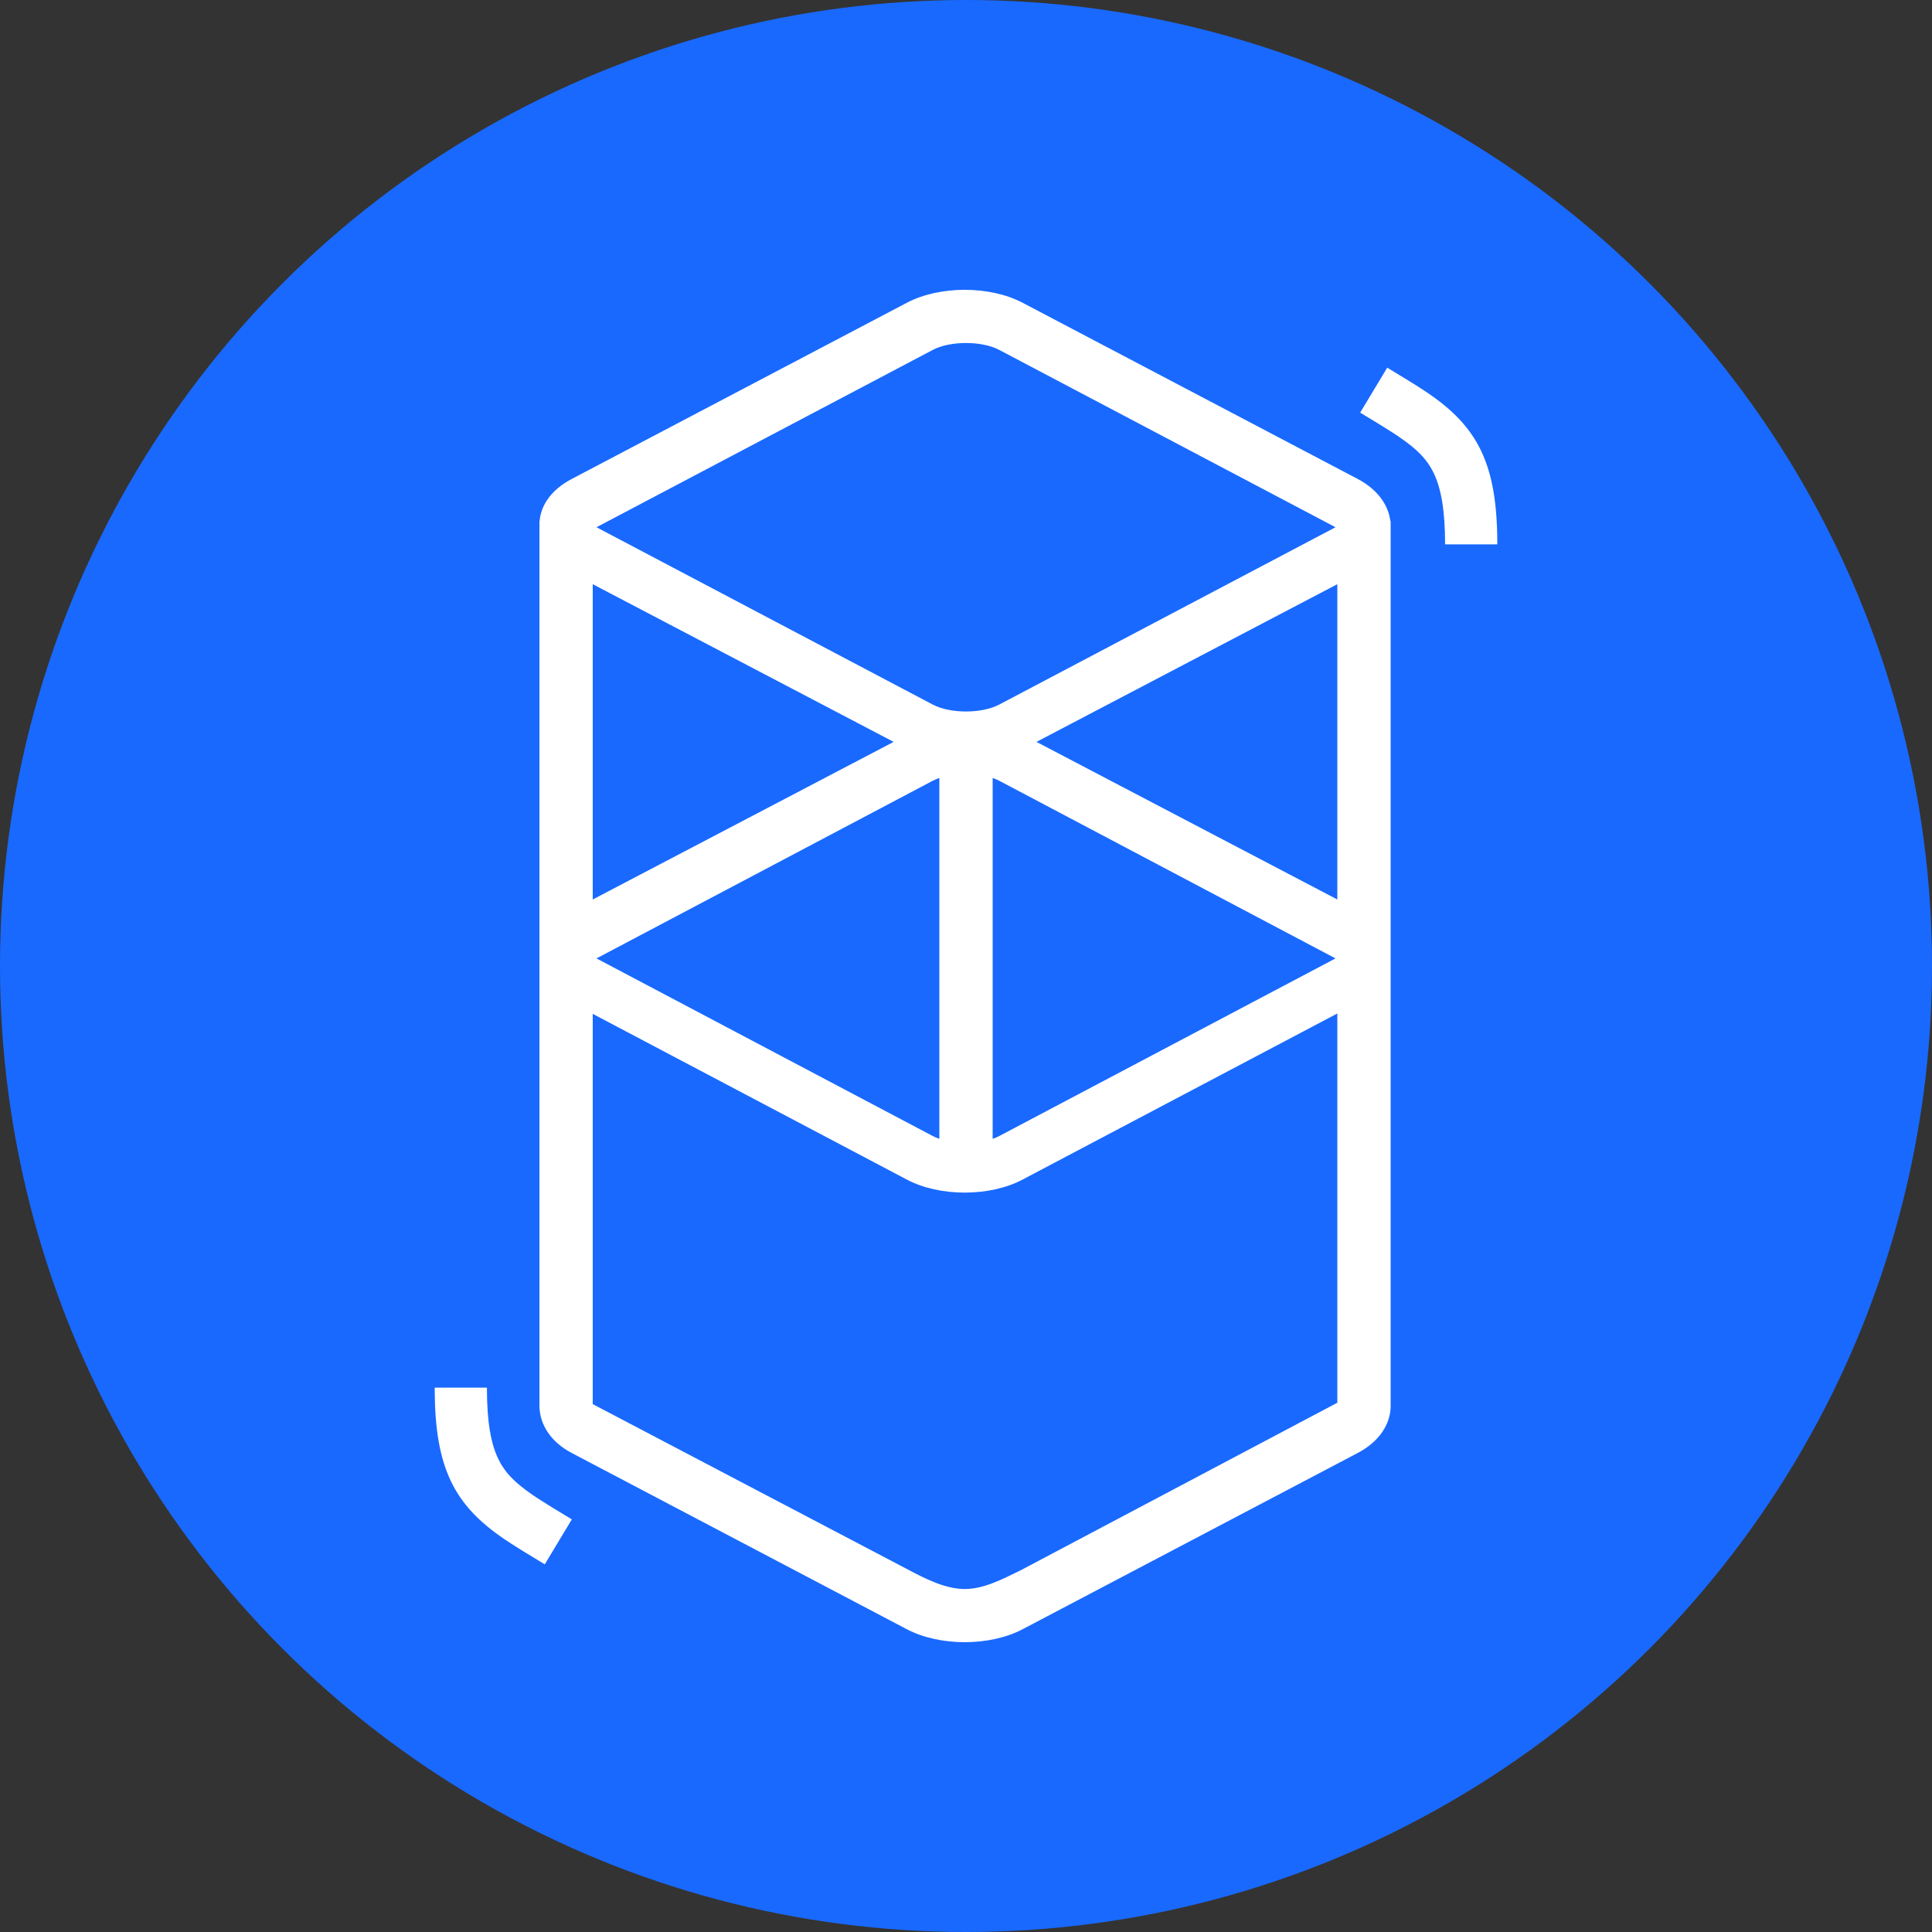
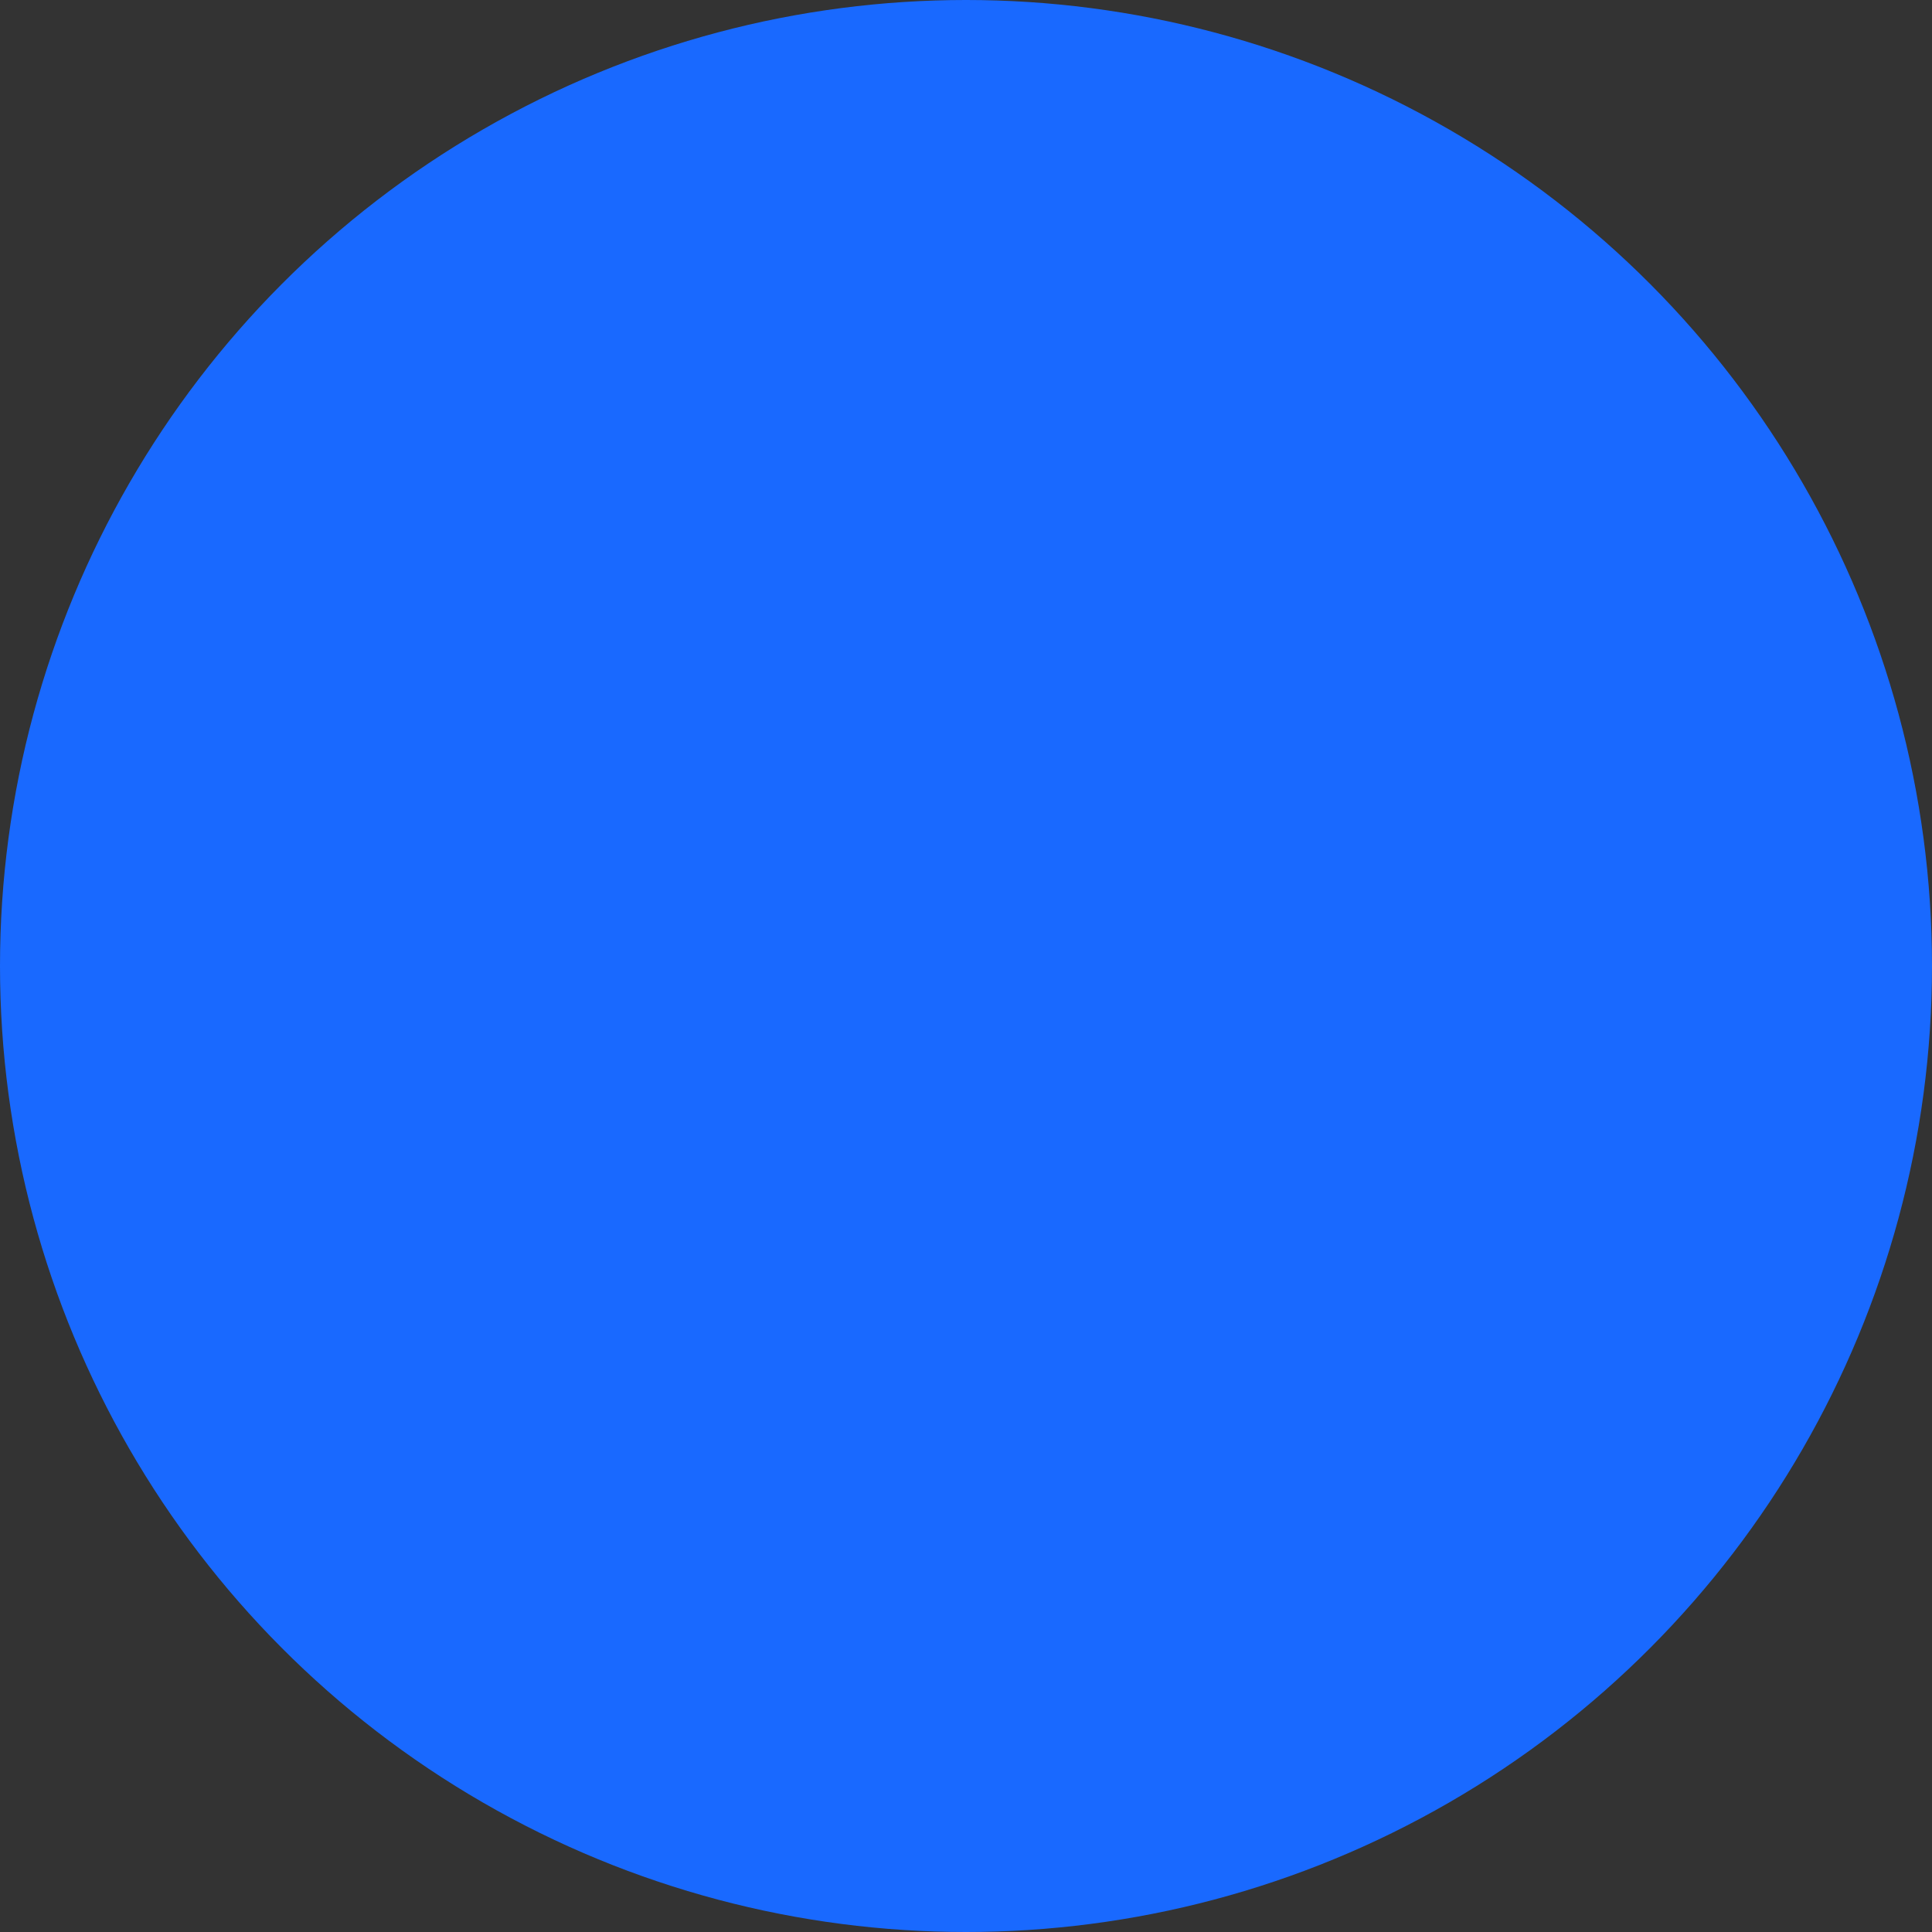
<svg xmlns="http://www.w3.org/2000/svg" width="40" height="40" viewBox="0 0 40 40" fill="none">
  <rect x="0" y="0" width="40" height="40" fill="#333333" stroke="none" />
  <circle cx="20" cy="20" r="20" fill="#1969FF" />
-   <path d="M18.776 6.268C19.456 5.911 20.491 5.911 21.171 6.268L28.111 9.917C28.52 10.133 28.745 10.454 28.785 10.785H28.792V29.128C28.783 29.489 28.556 29.848 28.111 30.082L21.171 33.732C20.491 34.089 19.456 34.089 18.776 33.732L11.836 30.082C11.393 29.849 11.18 29.488 11.169 29.128C11.168 29.091 11.168 29.061 11.169 29.035L11.169 10.909C11.168 10.883 11.168 10.858 11.169 10.832L11.169 10.785H11.172C11.203 10.45 11.418 10.137 11.836 9.917L18.776 6.268ZM27.688 20.983L21.169 24.423C20.49 24.781 19.456 24.781 18.777 24.423L12.272 20.991V29.071L18.777 32.485C19.162 32.69 19.561 32.89 19.951 32.899L19.973 32.899C20.361 32.9 20.738 32.703 21.121 32.517L27.688 29.042V20.983ZM10.081 28.73C10.081 29.434 10.162 29.896 10.324 30.221C10.457 30.491 10.658 30.697 11.024 30.948L11.045 30.963C11.125 31.017 11.214 31.074 11.322 31.141L11.448 31.22L11.839 31.457L11.279 32.388L10.842 32.122L10.769 32.077C10.643 31.998 10.538 31.931 10.441 31.865C9.397 31.157 9.008 30.385 9 28.779L9 28.73H10.081ZM19.448 16.107C19.398 16.124 19.35 16.144 19.307 16.167L12.378 19.828C12.371 19.832 12.364 19.835 12.357 19.839L12.351 19.843L12.362 19.849L12.378 19.858L19.307 23.518C19.35 23.541 19.398 23.561 19.448 23.579V16.107ZM20.552 16.107V23.579C20.602 23.561 20.65 23.541 20.693 23.518L27.622 19.858C27.629 19.854 27.636 19.85 27.643 19.846L27.649 19.843L27.638 19.836L27.622 19.828L20.693 16.167C20.65 16.144 20.602 16.124 20.552 16.107ZM27.688 12.095L21.459 15.36L27.688 18.623V12.095ZM12.272 12.095V18.623L18.502 15.36L12.272 12.095ZM20.687 7.244C20.326 7.054 19.674 7.054 19.313 7.244L12.378 10.901C12.371 10.905 12.364 10.909 12.357 10.912L12.351 10.916L12.362 10.922L12.378 10.931L19.313 14.588C19.674 14.778 20.326 14.778 20.687 14.588L27.622 10.931C27.629 10.927 27.636 10.923 27.643 10.919L27.649 10.916L27.638 10.909L27.622 10.901L20.687 7.244ZM28.721 7.612L29.157 7.878L29.231 7.923C29.357 8.002 29.462 8.069 29.559 8.135C30.603 8.843 30.992 9.615 31 11.221L31 11.27H29.919C29.919 10.566 29.837 10.104 29.676 9.779C29.543 9.509 29.342 9.303 28.976 9.052L28.955 9.037C28.875 8.983 28.786 8.926 28.678 8.859L28.551 8.78L28.161 8.543L28.721 7.612Z" fill="white" />
</svg>